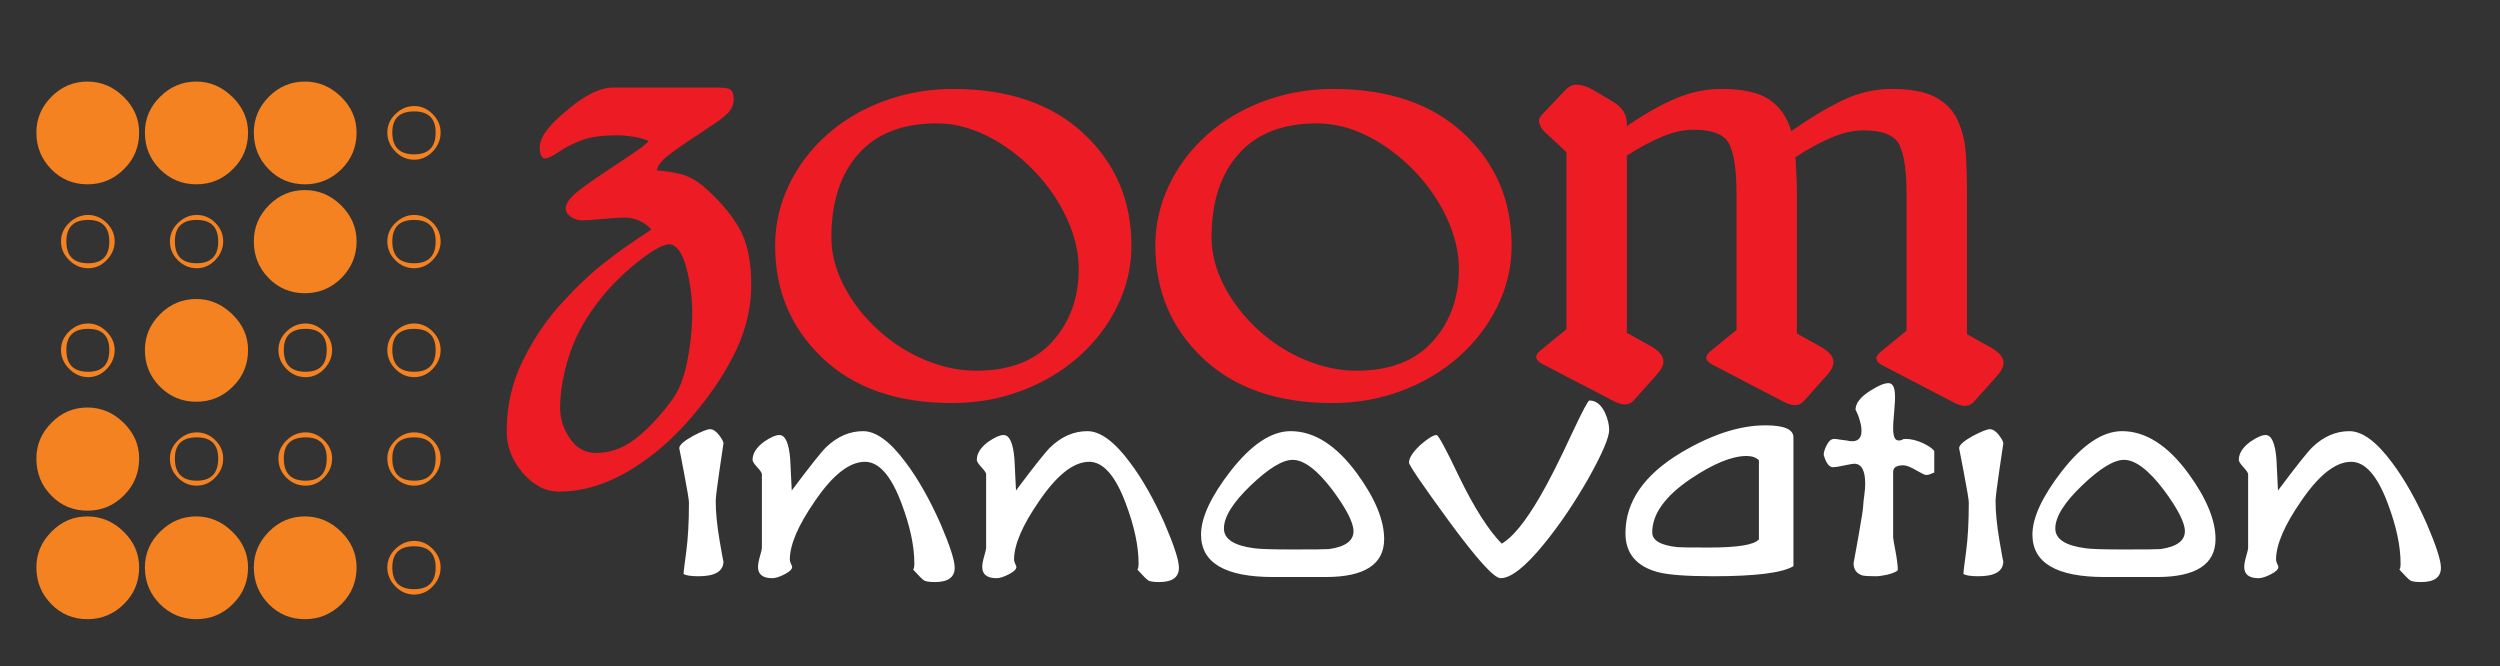
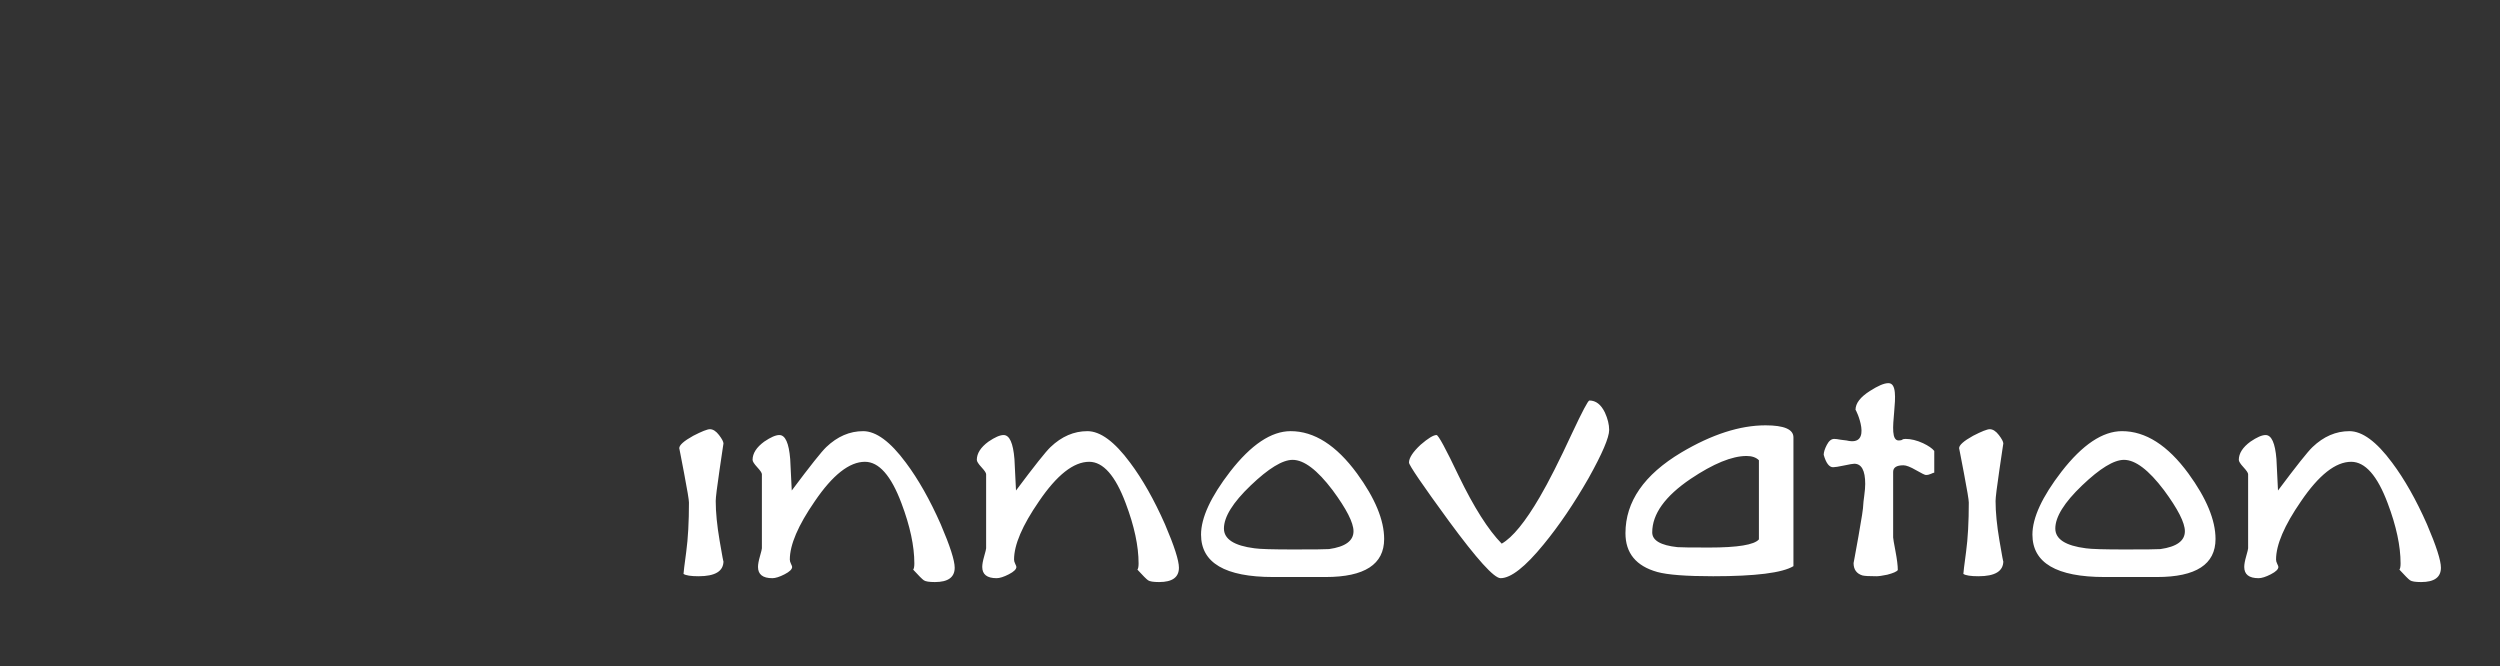
<svg xmlns="http://www.w3.org/2000/svg" version="1.1" id="Layer_1" x="0px" y="0px" width="1460px" height="389px" viewBox="0 0 1460 389" enable-background="new 0 0 1460 389" xml:space="preserve">
  <rect x="0" y="0" width="1460" height="389" fill="#333333" stroke="none" />
-   <path fill="#ED1C24" d="M950.086,194.347V90.926c7.114-4.651,13.954-8.345,20.52-11.081c6.566-2.736,12.723-4.104,18.469-4.104  c11.217,0,18.193,2.873,20.93,8.618s4.104,15.185,4.104,28.317v80.028l-15.596,12.723c-1.368,1.369-2.052,2.463-2.052,3.284  c0,1.642,1.368,3.146,4.104,4.513l40.219,20.932c3.01,1.642,5.472,2.463,7.387,2.463c2.189,0,3.968-0.821,5.335-2.463l13.543-15.185  c2.463-2.736,3.693-5.199,3.693-7.388c0-3.284-2.462-6.293-7.387-9.029l-13.954-7.797V115.14c0-6.293-0.273-14.09-0.82-23.394  c7.113-4.65,14.021-8.412,20.725-11.286c6.704-2.872,13.064-4.309,19.083-4.309c11.218,0,18.195,2.873,20.931,8.618  c2.736,5.746,4.104,15.185,4.104,28.317v80.029l-15.595,12.723c-1.368,1.367-2.052,2.461-2.052,3.282  c0,1.642,1.368,3.147,4.104,4.515l40.219,20.932c3.01,1.641,5.472,2.461,7.387,2.461c2.189,0,3.968-0.821,5.336-2.461l13.543-15.186  c2.462-2.736,3.694-5.198,3.694-7.387c0-3.283-2.463-6.292-7.387-9.029l-13.954-7.797V115.55c0-11.491-0.274-20.588-0.821-27.292  c-0.547-6.703-2.189-12.928-4.924-18.605c-2.736-5.677-7.114-10.055-13.133-13.133c-6.02-3.078-14.364-4.583-25.035-4.583  c-9.85,0-19.357,2.188-28.522,6.566c-9.166,4.378-19.221,10.396-30.165,18.058c-2.461-8.207-6.771-14.364-12.927-18.467  c-6.156-4.105-15.39-6.157-27.703-6.157c-9.302,0-18.399,1.915-27.292,5.746c-8.892,3.83-18.263,9.166-28.112,16.005v-1.642  c0-5.198-2.736-9.439-8.208-12.722l-11.08-6.566c-3.557-2.19-7.114-3.284-10.67-3.284c-1.642,0-3.42,0.821-5.336,2.463  l-13.543,14.227c-1.642,1.642-2.462,3.009-2.462,4.173c0,2.188,1.095,4.445,3.283,6.635l12.722,11.9v103.422l-15.595,12.723  c-1.368,1.368-2.052,2.462-2.052,3.283c0,1.642,1.368,3.147,4.104,4.515l40.219,20.93c3.01,1.642,5.472,2.463,7.387,2.463  c2.189,0,3.968-0.821,5.335-2.463l13.543-15.185c2.463-2.736,3.693-5.198,3.693-7.388c0-3.282-2.461-6.292-7.387-9.028  L950.086,194.347z M769.099,72.047c9.85,0,19.699,2.463,29.549,7.387c9.85,4.926,18.879,11.628,27.086,20.11  c8.208,8.481,14.637,17.784,19.289,27.907S852,147.424,852,157c0,16.963-5.13,31.123-15.39,42.477  c-10.26,11.354-25.103,17.032-44.528,17.032c-9.85,0-19.836-2.12-29.959-6.362c-10.124-4.24-19.289-10.124-27.497-17.647  s-14.774-16.005-19.699-25.444c-4.925-9.439-7.388-18.947-7.388-28.522c0-20.52,5.267-36.732,15.801-48.632  C733.873,77.998,749.126,72.047,769.099,72.047z M778.538,51.938c-13.954,0-27.292,2.325-40.014,6.977  c-12.723,4.651-23.872,11.217-33.447,19.7c-9.577,8.481-17.032,18.331-22.367,29.548c-5.335,11.217-8.003,22.983-8.003,35.294  c0,26.266,9.234,48.153,27.702,65.664c18.468,17.511,43.708,26.266,75.719,26.266c14.228,0,27.702-2.393,40.425-7.181  c12.722-4.788,23.872-11.424,33.447-19.905s17.1-18.331,22.573-29.548c5.471-11.218,8.208-22.983,8.208-35.295  c0-26.266-9.303-48.086-27.908-65.459C836.268,60.624,810.823,51.938,778.538,51.938z M547.072,72.047  c9.85,0,19.699,2.463,29.549,7.387c9.85,4.926,18.878,11.628,27.086,20.11c8.208,8.481,14.638,17.784,19.289,27.907  c4.651,10.124,6.977,19.973,6.977,29.548c0,16.963-5.13,31.123-15.39,42.477c-10.26,11.354-25.103,17.032-44.528,17.032  c-9.85,0-19.836-2.12-29.959-6.362c-10.124-4.24-19.29-10.124-27.497-17.647c-8.208-7.524-14.775-16.005-19.699-25.444  c-4.925-9.439-7.388-18.947-7.388-28.522c0-20.52,5.267-36.732,15.801-48.632C511.846,77.998,527.099,72.047,547.072,72.047z   M556.511,51.938c-13.954,0-27.292,2.325-40.015,6.977c-12.722,4.651-23.872,11.217-33.447,19.7  c-9.576,8.481-17.032,18.331-22.367,29.548c-5.335,11.217-8.002,22.983-8.002,35.294c0,26.266,9.233,48.153,27.702,65.664  c18.469,17.511,43.708,26.266,75.719,26.266c14.227,0,27.702-2.393,40.424-7.181c12.723-4.788,23.872-11.424,33.448-19.905  c9.577-8.481,17.101-18.331,22.572-29.548c5.473-11.218,8.208-22.983,8.208-35.295c0-26.266-9.302-48.086-27.908-65.459  C614.241,60.624,588.796,51.938,556.511,51.938z M390.708,142.636c4.377,0.273,7.729,4.788,10.055,13.544  c2.326,8.755,3.488,17.509,3.488,26.266c0,9.302-0.958,18.81-2.873,28.522c-1.916,9.712-4.925,17.306-9.029,22.777  c-7.114,9.577-14.227,17.101-21.341,22.573c-7.113,5.472-14.774,8.207-22.982,8.207c-6.293,0-11.354-2.804-15.185-8.412  c-3.83-5.61-5.745-11.561-5.745-17.854c0-7.934,1.299-16.62,3.898-26.061c2.6-9.439,6.498-18.262,11.696-26.47  c7.114-11.218,15.801-21.136,26.061-29.754C379.012,147.356,386.331,142.91,390.708,142.636z M418.616,51.117h-60.33  c-4.104,0-8.55,1.231-13.338,3.694c-4.788,2.463-9.644,5.882-14.569,10.26c-4.377,3.557-7.935,7.046-10.671,10.465  c-2.736,3.421-4.241,6.771-4.515,10.056c0,4.651,1.095,6.976,3.284,6.976c1.915-0.273,4.65-1.641,8.208-4.104  c4.104-2.736,8.619-4.993,13.543-6.771c4.925-1.778,11.765-2.667,20.52-2.667c2.736,0,5.814,0.273,9.234,0.821  c3.42,0.546,6.361,1.367,8.823,2.461c-1.094,1.369-3.009,3.011-5.746,4.926c-2.736,1.915-6.977,4.788-12.722,8.618  c-9.302,6.019-16.622,11.081-21.957,15.185c-5.335,4.104-8.002,7.661-8.002,10.671c0,1.916,1.026,3.556,3.078,4.925  c2.052,1.367,4.172,2.052,6.361,2.052s6.293-0.273,12.313-0.821c6.019-0.546,10.123-0.821,12.312-0.821  c6.293,0,11.628,2.327,16.006,6.978c0,0-1.231,0.821-3.694,2.461c-7.661,4.926-15.458,10.467-23.393,16.622  c-7.934,6.156-16.348,14.09-25.239,23.804c-8.892,9.712-16.484,20.93-22.778,33.653c-6.292,12.723-9.439,26.471-9.439,41.245  c0,9.028,3.146,17.168,9.439,24.419c6.293,7.25,13.27,10.876,20.931,10.876c14.228,0,28.455-4.378,42.682-13.133  c14.227-8.756,27.223-20.52,38.988-35.294c9.576-11.766,17.1-23.598,22.572-35.5c5.472-11.902,8.208-24.282,8.208-37.142  c0-13.954-2.462-25.104-7.387-33.448c-4.924-8.345-12.039-16.483-21.34-24.418c-4.104-3.283-8.346-5.472-12.723-6.566  s-8.892-1.779-13.543-2.052c0-2.463,2.189-5.404,6.566-8.825c4.378-3.419,10.807-7.865,19.289-13.337  c1.915-1.368,3.283-2.325,4.104-2.873c4.925-3.01,8.619-5.746,11.081-8.208c2.462-2.461,3.694-5.198,3.694-8.207  c0-3.011-0.616-4.926-1.847-5.747C425.387,51.528,422.72,51.117,418.616,51.117z" />
-   <path fill="#F58220" d="M127.437,267.724c0-8.18-4.205-12.308-12.538-12.308c-8.562,0-12.767,4.128-12.767,12.308  c0,8.715,4.205,12.996,12.767,12.996C123.232,280.72,127.437,276.439,127.437,267.724 M63.833,204.349  c0-8.179-4.128-12.308-12.308-12.308c-8.563,0-12.767,4.129-12.767,12.308c0,8.562,4.205,12.766,12.767,12.766  C59.704,217.115,63.833,212.911,63.833,204.349z M254.416,331.328c0-8.179-4.205-12.308-12.537-12.308  c-8.562,0-12.766,4.128-12.766,12.308c0,8.562,4.204,12.767,12.766,12.767C250.211,344.094,254.416,339.89,254.416,331.328z   M190.812,267.724c0-8.18-4.128-12.308-12.308-12.308c-8.562,0-12.766,4.128-12.766,12.308c0,8.715,4.205,12.996,12.766,12.996  C186.684,280.72,190.812,276.439,190.812,267.724z M63.833,140.974c0-8.332-4.128-12.537-12.308-12.537  c-8.563,0-12.767,4.205-12.767,12.537c0,8.563,4.205,12.768,12.767,12.768C59.704,153.741,63.833,149.536,63.833,140.974z   M254.416,267.724c0-8.18-4.205-12.308-12.537-12.308c-8.562,0-12.766,4.128-12.766,12.308c0,8.715,4.204,12.996,12.766,12.996  C250.211,280.72,254.416,276.439,254.416,267.724z M190.812,204.349c0-8.179-4.128-12.308-12.308-12.308  c-8.562,0-12.766,4.129-12.766,12.308c0,8.562,4.205,12.766,12.766,12.766C186.684,217.115,190.812,212.911,190.812,204.349z   M127.437,140.974c0-8.332-4.205-12.537-12.538-12.537c-8.562,0-12.767,4.205-12.767,12.537c0,8.563,4.205,12.768,12.767,12.768  C123.232,153.741,127.437,149.536,127.437,140.974z M254.416,204.349c0-8.179-4.205-12.308-12.537-12.308  c-8.562,0-12.766,4.129-12.766,12.308c0,8.562,4.204,12.766,12.766,12.766C250.211,217.115,254.416,212.911,254.416,204.349z   M254.416,140.974c0-8.332-4.205-12.537-12.537-12.537c-8.562,0-12.766,4.205-12.766,12.537c0,8.563,4.204,12.768,12.766,12.768  C250.211,153.741,254.416,149.536,254.416,140.974z M254.416,77.37c0-8.181-4.205-12.309-12.537-12.309  c-8.562,0-12.766,4.128-12.766,12.309c0,8.562,4.204,12.767,12.766,12.767C250.211,90.137,254.416,85.932,254.416,77.37z   M81.263,331.328c0,8.41-2.905,15.518-8.868,21.406c-5.887,5.886-12.996,8.868-21.329,8.868c-8.409,0-15.443-2.982-21.176-8.868  c-5.733-5.888-8.639-12.996-8.639-21.406c0-8.027,2.981-14.983,8.868-20.87c5.887-5.963,12.843-8.869,20.947-8.869  c8.026,0,15.06,2.981,21.176,8.945C78.281,316.497,81.263,323.453,81.263,331.328z M144.867,331.328  c0,8.41-2.905,15.518-8.868,21.406c-5.887,5.886-12.997,8.868-21.33,8.868c-8.409,0-15.442-2.982-21.329-8.868  c-5.81-5.888-8.715-12.996-8.715-21.406c0-8.027,2.981-14.983,8.944-20.87c5.962-5.963,12.996-8.869,21.099-8.869  c7.874,0,14.907,2.981,21.023,8.945C141.809,316.497,144.867,323.453,144.867,331.328z M81.263,267.724  c0,8.409-2.905,15.596-8.868,21.558c-5.887,5.963-12.996,8.945-21.329,8.945c-8.409,0-15.443-2.982-21.176-8.869  c-5.733-5.886-8.639-13.072-8.639-21.634c0-8.027,2.981-14.983,8.868-20.87c5.887-5.963,12.843-8.869,20.947-8.869  c8.026,0,15.06,2.982,21.176,8.945C78.281,252.893,81.263,259.85,81.263,267.724z M208.242,331.328  c0,8.41-2.906,15.518-8.792,21.406c-5.964,5.886-13.073,8.868-21.406,8.868c-8.409,0-15.442-2.982-21.175-8.868  c-5.734-5.888-8.639-12.996-8.639-21.406c0-8.027,2.981-14.983,8.868-20.87c5.887-5.963,12.843-8.869,20.946-8.869  c8.027,0,15.137,2.981,21.176,8.945C205.26,316.497,208.242,323.453,208.242,331.328z M130.342,267.724  c0,4.205-1.529,7.875-4.587,11.085c-3.058,3.211-6.727,4.816-10.855,4.816c-4.204,0-7.874-1.529-11.008-4.664  c-3.134-3.134-4.663-6.88-4.663-11.237c0-3.975,1.605-7.569,4.816-10.627c3.211-3.058,6.804-4.587,10.855-4.587  c4.128,0,7.798,1.529,10.855,4.587C128.813,260.155,130.342,263.749,130.342,267.724z M66.967,204.349  c0,4.205-1.529,7.874-4.586,11.085c-3.059,3.21-6.728,4.815-10.855,4.815c-4.205,0-7.874-1.605-11.085-4.815  c-3.211-3.211-4.816-6.88-4.816-11.085c0-4.128,1.605-7.797,4.816-10.856c3.211-3.058,6.88-4.585,11.085-4.585  c3.975,0,7.568,1.605,10.703,4.739C65.362,196.78,66.967,200.373,66.967,204.349z M257.321,331.328  c0,4.205-1.529,7.875-4.587,11.085c-3.058,3.21-6.728,4.817-10.856,4.817c-4.205,0-7.874-1.606-11.008-4.817  c-3.135-3.21-4.664-6.88-4.664-11.085c0-4.128,1.606-7.797,4.816-10.855c3.211-3.058,6.804-4.587,10.855-4.587  c4.128,0,7.798,1.605,10.856,4.739C255.792,323.759,257.321,327.353,257.321,331.328z M193.946,267.724  c0,4.205-1.529,7.875-4.587,11.085c-3.058,3.211-6.728,4.816-10.856,4.816c-4.357,0-8.103-1.529-11.237-4.664  c-3.134-3.134-4.663-6.88-4.663-11.237c0-3.975,1.605-7.569,4.815-10.627c3.211-3.058,6.88-4.587,11.085-4.587  c3.976,0,7.569,1.529,10.703,4.587C192.341,260.155,193.946,263.749,193.946,267.724z M144.867,204.349  c0,8.409-2.905,15.518-8.868,21.405c-5.887,5.886-12.997,8.868-21.33,8.868c-8.409,0-15.442-2.981-21.329-8.868  c-5.81-5.887-8.715-12.996-8.715-21.405c0-8.027,2.981-14.984,8.944-20.947c5.962-5.886,12.996-8.792,21.099-8.792  c7.874,0,14.907,2.982,21.023,8.945C141.809,189.518,144.867,196.475,144.867,204.349z M66.967,140.974  c0,4.052-1.529,7.645-4.586,10.856c-3.059,3.21-6.728,4.815-10.855,4.815c-4.205,0-7.874-1.529-11.085-4.663  c-3.211-3.134-4.816-6.805-4.816-11.009c0-4.127,1.605-7.797,4.816-10.855c3.211-3.058,6.88-4.587,11.085-4.587  c3.975,0,7.568,1.529,10.703,4.587C65.362,133.176,66.967,136.846,66.967,140.974z M257.321,267.724  c0,4.205-1.529,7.875-4.587,11.085c-3.058,3.211-6.728,4.816-10.856,4.816c-4.205,0-7.874-1.529-11.008-4.664  c-3.135-3.134-4.664-6.88-4.664-11.237c0-3.975,1.606-7.569,4.816-10.627c3.211-3.058,6.804-4.587,10.855-4.587  c4.128,0,7.798,1.529,10.856,4.587C255.792,260.155,257.321,263.749,257.321,267.724z M193.946,204.349  c0,4.205-1.529,7.874-4.587,11.085c-3.058,3.21-6.728,4.815-10.856,4.815c-4.357,0-8.103-1.605-11.237-4.815  c-3.134-3.211-4.663-6.88-4.663-11.085c0-4.128,1.605-7.797,4.815-10.856c3.211-3.058,6.88-4.585,11.085-4.585  c3.976,0,7.569,1.605,10.703,4.739C192.341,196.78,193.946,200.373,193.946,204.349z M130.342,140.974  c0,4.052-1.529,7.645-4.587,10.856c-3.058,3.21-6.727,4.815-10.855,4.815c-4.204,0-7.874-1.529-11.008-4.663  c-3.134-3.134-4.663-6.805-4.663-11.009c0-4.127,1.605-7.797,4.816-10.855c3.211-3.058,6.804-4.587,10.855-4.587  c4.128,0,7.798,1.529,10.855,4.587C128.813,133.176,130.342,136.846,130.342,140.974z M81.263,77.37  c0,8.41-2.905,15.519-8.868,21.404c-5.887,5.888-12.996,8.868-21.329,8.868c-8.409,0-15.443-2.98-21.176-8.868  c-5.733-5.886-8.639-12.995-8.639-21.404c0-8.027,2.981-15.061,8.868-20.947c5.887-5.886,12.843-8.792,20.947-8.792  c8.026,0,15.06,2.981,21.176,8.944C78.281,62.539,81.263,69.496,81.263,77.37z M257.321,204.349c0,4.205-1.529,7.874-4.587,11.085  c-3.058,3.21-6.728,4.815-10.856,4.815c-4.205,0-7.874-1.605-11.008-4.815c-3.135-3.211-4.664-6.88-4.664-11.085  c0-4.128,1.606-7.797,4.816-10.856c3.211-3.058,6.804-4.585,10.855-4.585c4.128,0,7.798,1.605,10.856,4.739  C255.792,196.78,257.321,200.373,257.321,204.349z M208.242,140.974c0,8.257-2.906,15.289-8.792,21.329  c-5.964,5.963-13.073,8.944-21.406,8.944c-8.409,0-15.442-2.98-21.175-8.868c-5.734-5.886-8.639-12.996-8.639-21.405  c0-8.18,2.981-15.212,8.868-21.176c5.887-5.886,12.843-8.792,20.946-8.792c8.027,0,15.137,2.981,21.176,8.945  C205.26,125.914,208.242,132.948,208.242,140.974z M144.867,77.37c0,8.41-2.905,15.519-8.868,21.404  c-5.887,5.888-12.997,8.868-21.33,8.868c-8.409,0-15.442-2.98-21.329-8.868c-5.81-5.886-8.715-12.995-8.715-21.404  c0-8.027,2.981-15.061,8.944-20.947c5.962-5.886,12.996-8.792,21.099-8.792c7.874,0,14.907,2.981,21.023,8.944  C141.809,62.539,144.867,69.496,144.867,77.37z M257.321,140.974c0,4.052-1.529,7.645-4.587,10.856  c-3.058,3.21-6.728,4.815-10.856,4.815c-4.205,0-7.874-1.529-11.008-4.663c-3.135-3.134-4.664-6.805-4.664-11.009  c0-4.127,1.606-7.797,4.816-10.855c3.211-3.058,6.804-4.587,10.855-4.587c4.128,0,7.798,1.529,10.856,4.587  C255.792,133.176,257.321,136.846,257.321,140.974z M208.242,77.37c0,8.41-2.906,15.519-8.792,21.404  c-5.964,5.888-13.073,8.868-21.406,8.868c-8.409,0-15.442-2.98-21.175-8.868c-5.734-5.886-8.639-12.995-8.639-21.404  c0-8.027,2.981-15.061,8.868-20.947s12.843-8.792,20.946-8.792c8.027,0,15.137,2.981,21.176,8.944  C205.26,62.539,208.242,69.496,208.242,77.37z M257.321,77.37c0,4.204-1.529,7.874-4.587,11.084  c-3.058,3.211-6.728,4.816-10.856,4.816c-4.205,0-7.874-1.605-11.008-4.816c-3.135-3.21-4.664-6.88-4.664-11.084  c0-4.128,1.606-7.798,4.816-10.856c3.211-3.058,6.804-4.586,10.855-4.586c4.128,0,7.798,1.606,10.856,4.74  C255.792,69.802,257.321,73.318,257.321,77.37z" />
  <path fill="#FFFFFF" d="M1425.5,331.542c0,5.588-3.852,8.382-11.555,8.382c-3.322,0-5.476-0.339-6.457-1.02  c-0.981-0.679-3.059-2.756-6.23-6.23c0.453-0.604,0.68-1.813,0.68-3.625c0-10.12-2.492-21.825-7.515-35.116  c-6.041-16.162-13.178-24.243-21.334-24.243c-9.1,0-18.88,7.703-29.339,23.109c-9.704,14.047-14.538,25.375-14.538,33.985  c0,0.755,0.227,1.585,0.68,2.492c0.454,0.907,0.68,1.511,0.68,1.813c0,1.359-1.473,2.794-4.417,4.304  c-2.946,1.511-5.325,2.266-7.137,2.266c-5.588,0-8.383-2.191-8.383-6.57c0-1.511,0.377-3.587,1.133-6.23  c0.755-2.644,1.133-4.191,1.133-4.646v-43.273c0-0.754-0.906-2.114-2.718-4.077c-1.813-1.964-2.719-3.399-2.719-4.305  c0-3.776,2.266-7.326,6.797-10.649c3.776-2.568,6.721-3.851,8.836-3.851c3.474,0,5.588,4.681,6.343,14.047  c0.302,6.041,0.604,12.158,0.907,18.352c10.724-14.349,17.445-22.809,20.164-25.375c6.494-6.193,13.668-9.29,21.523-9.29  c7.552,0,15.859,6.117,24.922,18.352c7.25,9.667,14.047,21.675,20.391,36.024C1422.782,318.854,1425.5,327.313,1425.5,331.542   M1275.97,310.244c0-4.983-4.079-12.99-12.234-24.016c-8.912-11.781-16.69-17.671-23.336-17.671c-5.89,0-14.046,4.983-24.469,14.952  c-10.421,9.97-15.632,18.353-15.632,25.149c0,6.193,5.966,10.044,17.898,11.554c3.021,0.454,10.573,0.68,22.657,0.68  c12.233,0,19.182-0.075,20.843-0.226C1271.212,319.308,1275.97,315.833,1275.97,310.244z M1293.868,314.776  c0,14.802-11.403,22.203-34.211,22.203c-2.417,0-5.55,0-9.402,0c-3.852,0-6.381,0-7.59,0c-0.906,0-2.945,0-6.117,0  c-3.021,0-5.513,0-7.477,0c-28.094,0-42.14-8.269-42.14-24.771c0-9.817,5.664-22.09,16.992-36.779  c12.234-15.745,24.016-23.637,35.344-23.637c13.745,0,26.659,8.232,38.742,24.695  C1288.582,290.986,1293.868,303.75,1293.868,314.776z M1169.938,327.69c0,5.89-4.833,8.835-14.5,8.835  c-4.531,0-7.477-0.453-8.836-1.359c0-0.755,0.529-5.06,1.586-12.914c1.057-7.854,1.586-17.445,1.586-28.773  c0-1.511-0.944-7.213-2.832-17.106s-2.832-14.764-2.832-14.613c0-1.813,2.718-4.229,8.157-7.249  c4.984-2.568,8.231-3.853,9.742-3.853c1.812,0,3.587,1.133,5.324,3.399c1.737,2.266,2.605,3.926,2.605,4.983  c0-0.151-0.755,4.91-2.266,15.181s-2.266,16.388-2.266,18.352c0,6.494,0.756,14.198,2.266,23.109S1169.938,328.596,1169.938,327.69z   M1129.61,276.034c-0.302,0-0.944,0.226-1.888,0.679c-0.982,0.453-1.963,0.679-3.021,0.679c-0.566,0-2.492-0.943-5.777-2.831  c-3.247-1.889-5.701-2.833-7.326-2.833c-4.002,0-6.003,1.285-6.003,3.853v38.289c0,0.604,0.453,3.285,1.36,8.042  c0.906,4.758,1.359,8.421,1.359,10.988c-0.605,0.907-2.644,1.814-6.118,2.719c-2.869,0.604-4.984,0.906-6.344,0.906  c-4.229,0-6.948-0.151-8.155-0.453c-3.475-1.058-5.212-3.473-5.212-7.25c0,0.151,0.944-5.021,2.833-15.52  c1.887-10.498,2.832-16.728,2.832-18.691c0-0.604,0.188-2.304,0.566-5.098s0.566-5.098,0.566-6.91  c0-7.854-2.152-11.781-6.418-11.781c-0.756,0-2.719,0.34-5.929,1.021c-3.209,0.679-5.324,1.02-6.419,1.02  c-2.266,0-4.116-2.417-5.475-7.25c0-1.511,0.604-3.438,1.812-5.778c1.208-2.341,2.643-3.511,4.304-3.511  c0.907,0,2.115,0.15,3.625,0.453c1.51,0.302,2.745,0.239,3.625,0.453c15.873,3.855,5.211-18.816,5.211-17.836  c0-3.927,2.882-7.55,8.458-11.102c4.62-2.944,8.157-4.532,10.762-4.532c9.47,0-2.597,33.923,6.153,33.47  c0.906-0.047,1.548-0.151,1.926-0.453c0.378-0.303,1.02-0.453,1.926-0.453c3.172,0,6.57,0.83,10.195,2.492  c3.171,1.511,5.362,3.021,6.57,4.531V276.034z M1027.204,315.003v-46.219c-1.662-1.662-4.078-2.492-7.25-2.492  c-8.459,0-19.333,4.455-32.625,13.366c-14.954,10.12-22.43,20.542-22.43,31.267c0,4.681,4.91,7.551,14.727,8.608  c1.661,0.151,7.854,0.228,18.578,0.228C1014.819,319.761,1024.485,318.174,1027.204,315.003z M1047.368,330.636  c-6.495,3.926-22.127,5.89-46.898,5.89c-15.709,0-26.583-0.83-32.625-2.492c-12.386-3.474-18.579-11.026-18.579-22.656  c0-18.428,10.876-34.135,32.625-47.125c17.824-10.574,34.211-15.859,49.165-15.859c10.875,0,16.312,2.341,16.312,7.023V330.636z   M939.751,251.112c0,4.379-4.002,13.744-12.008,28.093c-8.458,14.802-17.218,27.717-26.281,38.743  c-10.724,13.141-19.107,19.711-25.147,19.711c-3.777,0-13.821-11.102-30.133-33.305c-15.557-21.297-23.336-32.701-23.336-34.211  c0-2.719,2.265-6.192,6.797-10.421c4.38-3.777,7.476-5.664,9.289-5.664c1.058,0,5.362,7.93,12.915,23.788  c8.912,18.428,17.294,31.643,25.148,39.649c6.345-3.625,13.745-12.688,22.204-27.188c5.135-8.76,11.479-21.296,19.031-37.609  c5.891-12.536,9.213-18.805,9.968-18.805c3.776,0,6.797,2.341,9.063,7.024C938.92,244.542,939.751,247.94,939.751,251.112z   M790.447,310.244c0-4.983-4.078-12.99-12.234-24.016c-8.911-11.781-16.69-17.671-23.336-17.671c-5.89,0-14.047,4.983-24.469,14.952  c-10.421,9.97-15.632,18.353-15.632,25.149c0,6.193,5.966,10.044,17.898,11.554c3.021,0.454,10.573,0.68,22.656,0.68  c12.235,0,19.183-0.075,20.844-0.226C785.689,319.308,790.447,315.833,790.447,310.244z M808.345,314.776  c0,14.802-11.404,22.203-34.211,22.203c-2.416,0-5.55,0-9.401,0c-3.852,0-6.382,0-7.59,0c-0.906,0-2.945,0-6.117,0  c-3.021,0-5.513,0-7.477,0c-28.094,0-42.141-8.269-42.141-24.771c0-9.817,5.664-22.09,16.992-36.779  c12.235-15.745,24.016-23.637,35.344-23.637c13.744,0,26.659,8.232,38.742,24.695C803.059,290.986,808.345,303.75,808.345,314.776z   M688.494,331.542c0,5.588-3.852,8.382-11.555,8.382c-3.322,0-5.476-0.339-6.457-1.02c-0.982-0.679-3.059-2.756-6.231-6.23  c0.453-0.604,0.68-1.813,0.68-3.625c0-10.12-2.492-21.825-7.515-35.116c-6.041-16.162-13.178-24.243-21.334-24.243  c-9.1,0-18.88,7.703-29.339,23.109c-9.704,14.047-14.538,25.375-14.538,33.985c0,0.755,0.227,1.585,0.68,2.492  c0.453,0.907,0.68,1.511,0.68,1.813c0,1.359-1.473,2.794-4.417,4.304c-2.945,1.511-5.324,2.266-7.137,2.266  c-5.588,0-8.383-2.191-8.383-6.57c0-1.511,0.377-3.587,1.133-6.23c0.755-2.644,1.133-4.191,1.133-4.646v-43.273  c0-0.754-0.906-2.114-2.718-4.077c-1.813-1.964-2.719-3.399-2.719-4.305c0-3.776,2.265-7.326,6.797-10.649  c3.776-2.568,6.721-3.851,8.835-3.851c3.474,0,5.588,4.681,6.344,14.047c0.302,6.041,0.604,12.158,0.906,18.352  c10.725-14.349,17.446-22.809,20.164-25.375c6.495-6.193,13.669-9.29,21.524-9.29c7.551,0,15.859,6.117,24.922,18.352  c7.25,9.667,14.046,21.675,20.39,36.024C685.774,318.854,688.494,327.313,688.494,331.542z M557.541,331.542  c0,5.588-3.852,8.382-11.555,8.382c-3.323,0-5.476-0.339-6.458-1.02c-0.981-0.679-3.059-2.756-6.23-6.23  c0.453-0.604,0.68-1.813,0.68-3.625c0-10.12-2.493-21.825-7.515-35.116c-6.042-16.162-13.178-24.243-21.334-24.243  c-9.101,0-18.88,7.703-29.34,23.109c-9.704,14.047-14.538,25.375-14.538,33.985c0,0.755,0.227,1.585,0.68,2.492  c0.453,0.907,0.68,1.511,0.68,1.813c0,1.359-1.473,2.794-4.418,4.304c-2.945,1.511-5.324,2.266-7.136,2.266  c-5.588,0-8.383-2.191-8.383-6.57c0-1.511,0.377-3.587,1.133-6.23c0.755-2.644,1.133-4.191,1.133-4.646v-43.273  c0-0.754-0.906-2.114-2.719-4.077c-1.813-1.964-2.719-3.399-2.719-4.305c0-3.776,2.265-7.326,6.797-10.649  c3.776-2.568,6.721-3.851,8.836-3.851c3.474,0,5.588,4.681,6.343,14.047c0.302,6.041,0.604,12.158,0.907,18.352  c10.724-14.349,17.445-22.809,20.164-25.375c6.495-6.193,13.669-9.29,21.523-9.29c7.552,0,15.86,6.117,24.922,18.352  c7.25,9.667,14.046,21.675,20.39,36.024C554.822,318.854,557.541,327.313,557.541,331.542z M422.51,327.69  c0,5.89-4.834,8.835-14.5,8.835c-4.532,0-7.477-0.453-8.836-1.359c0-0.755,0.529-5.06,1.586-12.914  c1.058-7.854,1.586-17.445,1.586-28.773c0-1.511-0.945-7.213-2.832-17.106c-1.888-9.894-2.833-14.764-2.833-14.613  c0-1.813,2.719-4.229,8.157-7.249c4.984-2.568,8.232-3.853,9.742-3.853c1.812,0,3.587,1.133,5.324,3.399  c1.737,2.266,2.606,3.926,2.606,4.983c0-0.151-0.755,4.91-2.266,15.181c-1.51,10.271-2.266,16.388-2.266,18.352  c0,6.494,0.755,14.198,2.266,23.109C421.755,324.593,422.51,328.596,422.51,327.69z" />
  <line fill="none" stroke="#000000" stroke-width="0.3" stroke-miterlimit="10" x1="-12" y1="1512" x2="-36" y2="1512" />
  <line fill="none" stroke="#000000" stroke-width="0.3" stroke-miterlimit="10" x1="0" y1="1524" x2="0" y2="1548" />
  <line fill="none" stroke="#000000" stroke-width="0.404" stroke-miterlimit="10" x1="-70.232" y1="41.798" x2="-102.514" y2="41.798" />
  <line fill="none" stroke="#000000" stroke-width="0.404" stroke-miterlimit="10" x1="-54.092" y1="25.658" x2="-54.092" y2="-6.624" />
  <line fill="none" stroke="#000000" stroke-width="0.3" stroke-miterlimit="10" x1="3612" y1="72" x2="3636" y2="72" />
-   <line fill="none" stroke="#000000" stroke-width="0.3" stroke-miterlimit="10" x1="3600" y1="60" x2="3600" y2="36" />
  <line fill="none" stroke="#000000" stroke-width="0.3" stroke-miterlimit="10" x1="3612" y1="1512" x2="3636" y2="1512" />
  <line fill="none" stroke="#000000" stroke-width="0.3" stroke-miterlimit="10" x1="3600" y1="1524" x2="3600" y2="1548" />
</svg>